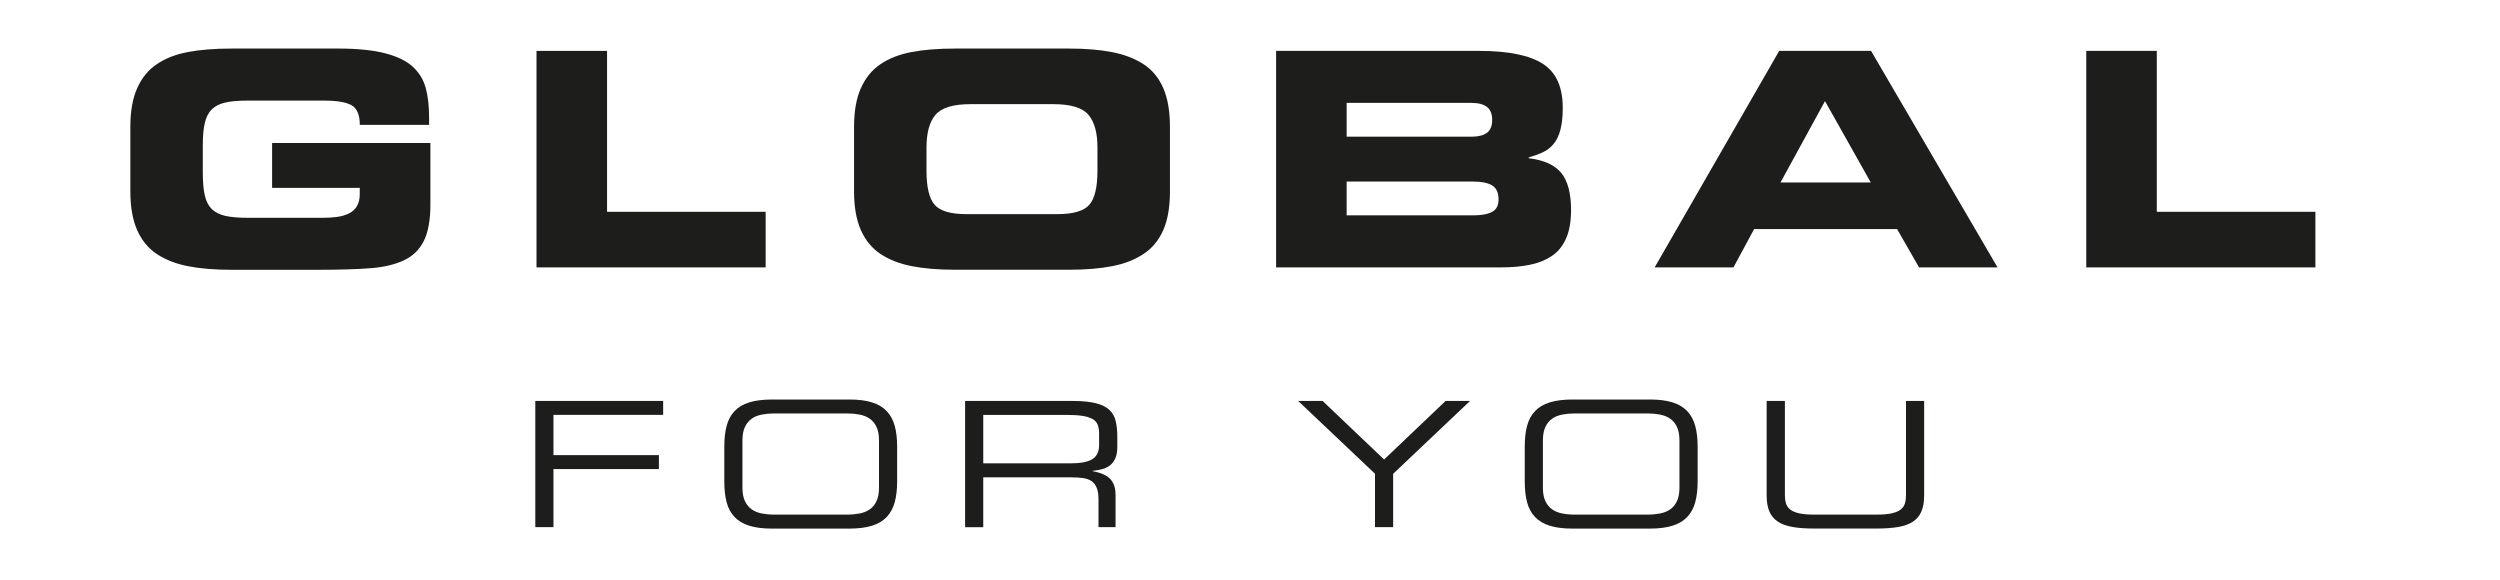
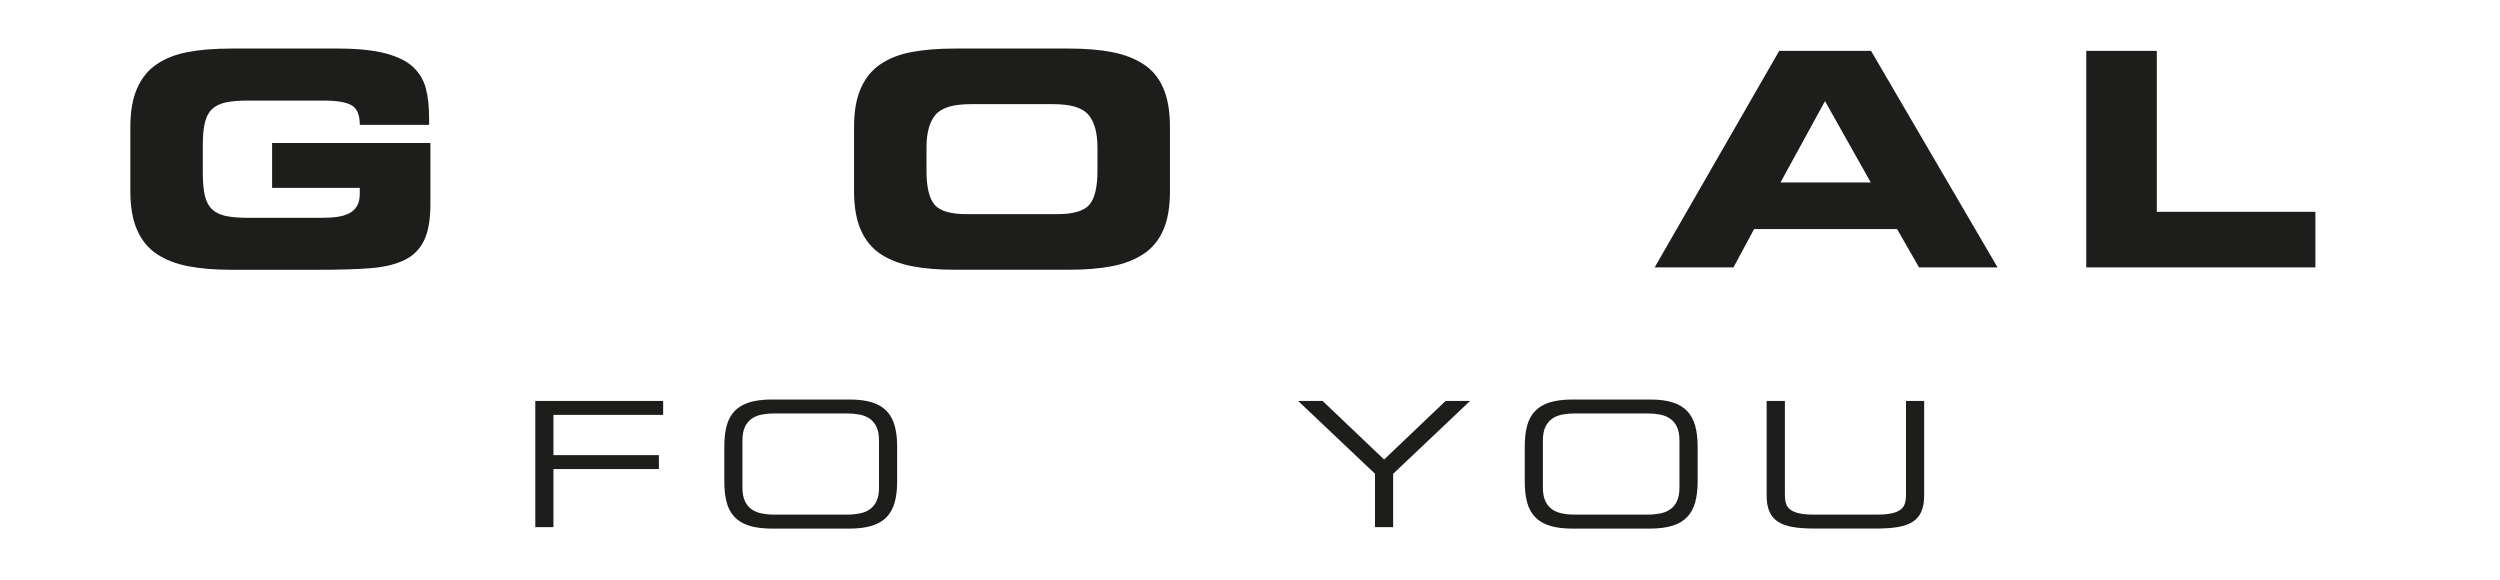
<svg xmlns="http://www.w3.org/2000/svg" version="1.1" id="Layer_1" x="0px" y="0px" viewBox="0 0 500 116" style="enable-background:new 0 0 500 116;" xml:space="preserve">
  <style type="text/css">
	.st0{fill:#1D1D1B;}
</style>
  <g>
    <path class="st0" d="M26.07,25.37c0-3.11,0.45-5.69,1.37-7.74c0.91-2.05,2.22-3.66,3.94-4.81c1.72-1.16,3.79-1.96,6.23-2.42   s5.35-0.69,8.74-0.69h21.23c3.9,0,7.07,0.32,9.5,0.96c2.44,0.64,4.28,1.55,5.53,2.72c1.25,1.18,2.1,2.58,2.54,4.22   c0.45,1.64,0.67,3.63,0.67,5.98v1.38H71.96c0-1.99-0.55-3.3-1.65-3.92s-2.92-0.93-5.47-0.93H49.52c-1.87,0-3.36,0.13-4.48,0.39   s-2.01,0.71-2.67,1.35c-0.66,0.64-1.12,1.54-1.4,2.69c-0.28,1.16-0.41,2.69-0.41,4.6v5.38c0,1.91,0.14,3.45,0.41,4.6   c0.27,1.16,0.74,2.05,1.4,2.69s1.55,1.09,2.67,1.35s2.62,0.39,4.48,0.39h15.06c1.06,0,2.01-0.06,2.86-0.18s1.61-0.34,2.29-0.66   s1.22-0.8,1.62-1.44s0.6-1.46,0.6-2.45v-1.26H54.42V28.6h31.66v12.32c0,3.07-0.44,5.48-1.3,7.24c-0.87,1.75-2.19,3.05-3.97,3.89   s-3.97,1.37-6.58,1.58c-2.61,0.22-6.24,0.33-10.9,0.33H46.35c-3.39,0-6.3-0.24-8.74-0.72s-4.51-1.29-6.23-2.42   c-1.72-1.14-3.03-2.73-3.94-4.78s-1.37-4.63-1.37-7.74V25.37z" />
-     <path class="st0" d="M107.3,10.18h14.11v32.18h31.72v11.12H107.3V10.18z" />
    <path class="st0" d="M170.81,25.37c0-3.11,0.45-5.69,1.37-7.74c0.91-2.05,2.22-3.66,3.94-4.81c1.72-1.16,3.79-1.96,6.23-2.42   s5.35-0.69,8.74-0.69h22.63c3.39,0,6.3,0.24,8.74,0.72c2.44,0.48,4.52,1.29,6.26,2.42c1.74,1.14,3.05,2.73,3.94,4.78   s1.33,4.63,1.33,7.74v12.92c0,3.11-0.44,5.68-1.33,7.71s-2.2,3.63-3.94,4.78c-1.74,1.16-3.82,1.97-6.26,2.45   c-2.44,0.48-5.35,0.72-8.74,0.72h-22.63c-3.39,0-6.3-0.24-8.74-0.72s-4.51-1.29-6.23-2.42c-1.72-1.14-3.03-2.73-3.94-4.78   s-1.37-4.63-1.37-7.74V25.37z M185.3,34.16c0,3.27,0.54,5.53,1.62,6.79s3.23,1.88,6.45,1.88h18.05c3.22,0,5.37-0.63,6.45-1.88   s1.62-3.52,1.62-6.79V29.5c0-2.95-0.6-5.13-1.81-6.55c-1.21-1.42-3.55-2.12-7.02-2.12h-16.53c-3.48,0-5.82,0.71-7.02,2.12   c-1.21,1.42-1.81,3.6-1.81,6.55L185.3,34.16L185.3,34.16z" />
-     <path class="st0" d="M255.22,10.18h40.62c5.8,0,10.04,0.86,12.71,2.57c2.67,1.71,4,4.65,4,8.79c0,1.79-0.16,3.28-0.48,4.46   c-0.32,1.18-0.77,2.11-1.37,2.81c-0.59,0.7-1.28,1.24-2.06,1.61c-0.79,0.38-1.75,0.73-2.89,1.05v0.18   c3.05,0.36,5.22,1.35,6.52,2.96c1.29,1.61,1.94,4.08,1.94,7.39c0,2.31-0.34,4.23-1.02,5.74c-0.68,1.52-1.64,2.68-2.89,3.5   s-2.71,1.4-4.39,1.73c-1.67,0.34-3.59,0.51-5.75,0.51h-44.94L255.22,10.18L255.22,10.18z M269.33,27.34h24.98   c1.36,0,2.38-0.26,3.08-0.78c0.7-0.52,1.05-1.38,1.05-2.57c0-1.2-0.35-2.06-1.05-2.6c-0.7-0.54-1.73-0.81-3.08-0.81h-24.98V27.34z    M269.33,43.07h25.3c1.65,0,2.91-0.23,3.78-0.69s1.3-1.29,1.3-2.48c0-1.35-0.42-2.29-1.27-2.81c-0.85-0.52-2.12-0.78-3.81-0.78   h-25.3V43.07z" />
    <path class="st0" d="M355.84,10.18h18.37l25.3,43.3h-15.7l-4.39-7.66h-28.6l-4.13,7.66h-15.76L355.84,10.18z M356.1,36.49h18.05   L365,20.22L356.1,36.49z" />
    <path class="st0" d="M417.25,10.18h14.11v32.18h31.72v11.12h-45.83V10.18z" />
    <path class="st0" d="M107.06,80.19h25.57v2.79h-21.94v8.05h21.09v2.79h-21.09v11.61h-3.63C107.06,105.43,107.06,80.19,107.06,80.19   z" />
    <path class="st0" d="M144.86,89.36c0-1.6,0.15-2.99,0.46-4.17c0.31-1.17,0.83-2.16,1.57-2.95c0.74-0.79,1.72-1.38,2.95-1.76   c1.22-0.38,2.75-0.58,4.58-0.58h15.45c1.8,0,3.32,0.19,4.54,0.58c1.22,0.38,2.21,0.97,2.95,1.76c0.74,0.79,1.27,1.77,1.59,2.95   c0.32,1.17,0.48,2.56,0.48,4.17v6.9c0,1.6-0.16,2.99-0.48,4.17c-0.32,1.17-0.85,2.16-1.59,2.95c-0.74,0.79-1.72,1.38-2.95,1.76   c-1.22,0.38-2.74,0.58-4.54,0.58h-15.45c-1.83,0-3.35-0.19-4.58-0.58c-1.22-0.38-2.21-0.97-2.95-1.76   c-0.74-0.79-1.27-1.77-1.57-2.95c-0.31-1.17-0.46-2.56-0.46-4.17V89.36z M175.8,88.07c0-1.09-0.17-1.99-0.5-2.69   c-0.33-0.7-0.78-1.24-1.35-1.64c-0.57-0.39-1.24-0.67-2-0.82c-0.77-0.15-1.58-0.23-2.45-0.23h-14.71c-0.86,0-1.68,0.08-2.45,0.23   s-1.43,0.42-2,0.82s-1.02,0.94-1.35,1.64s-0.5,1.59-0.5,2.69v9.48c0,1.09,0.17,1.99,0.5,2.68c0.33,0.7,0.78,1.24,1.35,1.64   s1.23,0.67,2,0.82s1.58,0.23,2.45,0.23h14.71c0.86,0,1.68-0.08,2.45-0.23s1.43-0.42,2-0.82c0.57-0.39,1.02-0.94,1.35-1.64   s0.5-1.59,0.5-2.68V88.07z" />
-     <path class="st0" d="M193.03,80.19h21.46c1.93,0,3.48,0.15,4.67,0.45c1.19,0.3,2.09,0.75,2.72,1.34s1.05,1.34,1.26,2.23   c0.21,0.9,0.32,1.94,0.32,3.12v2.06c0,0.88-0.12,1.62-0.37,2.21s-0.59,1.07-1.04,1.43c-0.44,0.36-0.97,0.62-1.58,0.79   c-0.61,0.16-1.25,0.28-1.95,0.35v0.07c0.91,0.16,1.67,0.39,2.28,0.68c0.6,0.29,1.07,0.65,1.41,1.06c0.33,0.42,0.57,0.88,0.7,1.38   c0.14,0.5,0.2,1.04,0.2,1.62v6.45h-3.41v-5.54c0-0.98-0.12-1.76-0.37-2.35s-0.6-1.04-1.06-1.34c-0.46-0.3-1.02-0.5-1.69-0.59   s-1.41-0.14-2.22-0.14h-17.71v9.97h-3.63V80.19H193.03z M214.08,92.67c2.03,0,3.49-0.28,4.39-0.84s1.35-1.5,1.35-2.82v-2.3   c0-0.7-0.09-1.28-0.28-1.76s-0.53-0.86-1.04-1.15s-1.19-0.5-2.04-0.63c-0.85-0.13-1.95-0.19-3.28-0.19h-16.53v9.69H214.08z" />
    <path class="st0" d="M275.01,94.76l-15.38-14.57h4.89l12.3,11.71l12.3-11.71h4.89l-15.38,14.57v10.67H275V94.76H275.01z" />
    <path class="st0" d="M304.95,89.36c0-1.6,0.15-2.99,0.46-4.17s0.83-2.16,1.58-2.95c0.74-0.79,1.72-1.38,2.95-1.76   s2.75-0.58,4.58-0.58h15.45c1.8,0,3.32,0.19,4.54,0.58c1.22,0.38,2.21,0.97,2.95,1.76c0.74,0.79,1.27,1.77,1.59,2.95   s0.48,2.56,0.48,4.17v6.9c0,1.6-0.16,2.99-0.48,4.17s-0.85,2.16-1.59,2.95c-0.74,0.79-1.72,1.38-2.95,1.76   c-1.22,0.38-2.74,0.58-4.54,0.58h-15.45c-1.83,0-3.35-0.19-4.58-0.58c-1.22-0.38-2.21-0.97-2.95-1.76   c-0.74-0.79-1.27-1.77-1.58-2.95s-0.46-2.56-0.46-4.17V89.36z M335.89,88.07c0-1.09-0.17-1.99-0.5-2.69   c-0.33-0.7-0.78-1.24-1.35-1.64c-0.57-0.39-1.24-0.67-2-0.82c-0.77-0.15-1.58-0.23-2.45-0.23h-14.71c-0.87,0-1.68,0.08-2.45,0.23   c-0.77,0.15-1.43,0.42-2,0.82s-1.02,0.94-1.35,1.64c-0.33,0.7-0.5,1.59-0.5,2.69v9.48c0,1.09,0.17,1.99,0.5,2.68   c0.33,0.7,0.78,1.24,1.35,1.64s1.24,0.67,2,0.82s1.58,0.23,2.45,0.23h14.71c0.86,0,1.68-0.08,2.45-0.23c0.77-0.15,1.43-0.42,2-0.82   c0.57-0.39,1.02-0.94,1.35-1.64c0.33-0.7,0.5-1.59,0.5-2.68V88.07z" />
    <path class="st0" d="M353.35,80.19h3.63v18.86c0,0.6,0.07,1.15,0.22,1.64s0.43,0.9,0.85,1.22c0.42,0.33,1.01,0.58,1.76,0.75   s1.75,0.26,2.98,0.26h12.6c1.24,0,2.23-0.09,2.98-0.26c0.75-0.17,1.34-0.42,1.76-0.75s0.7-0.73,0.85-1.22s0.22-1.03,0.22-1.64   V80.19h3.63v18.9c0,1.28-0.18,2.34-0.54,3.19c-0.36,0.85-0.92,1.53-1.69,2.04s-1.75,0.87-2.96,1.08s-2.67,0.31-4.37,0.31h-12.38   c-1.71,0-3.16-0.1-4.37-0.31s-2.2-0.57-2.96-1.08c-0.77-0.51-1.33-1.19-1.69-2.04s-0.54-1.91-0.54-3.19v-18.9H353.35z" />
  </g>
</svg>